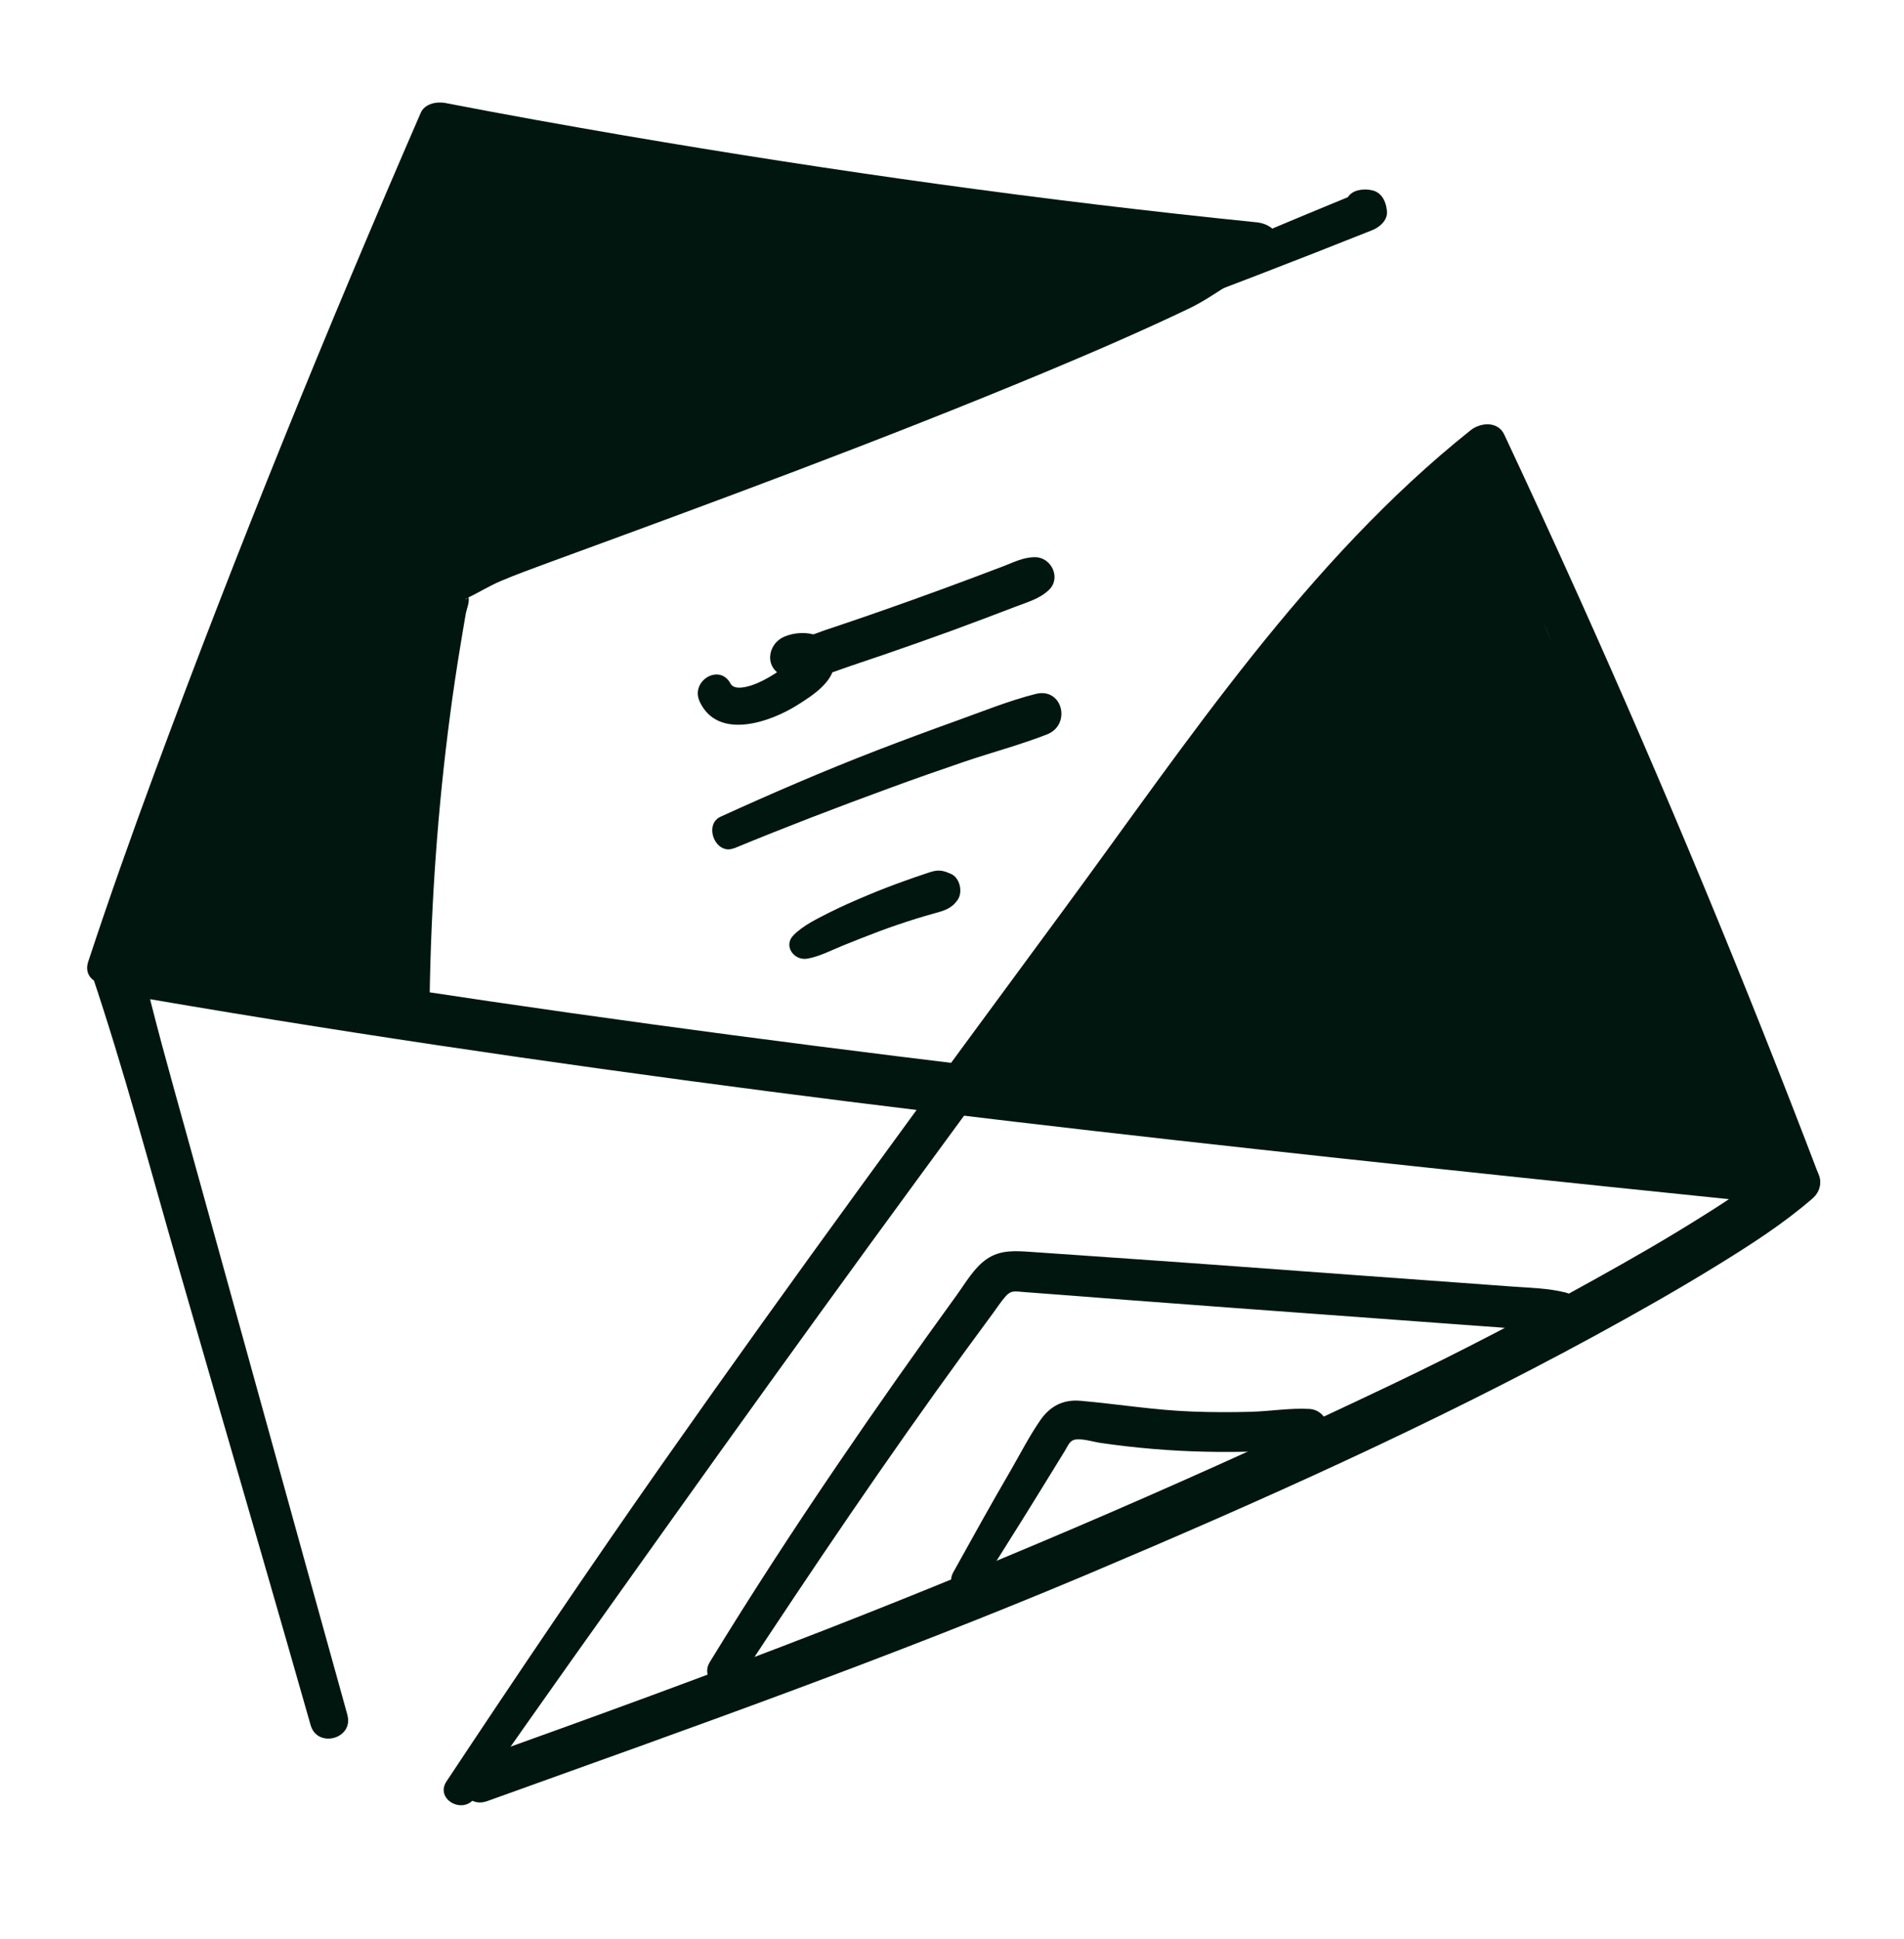
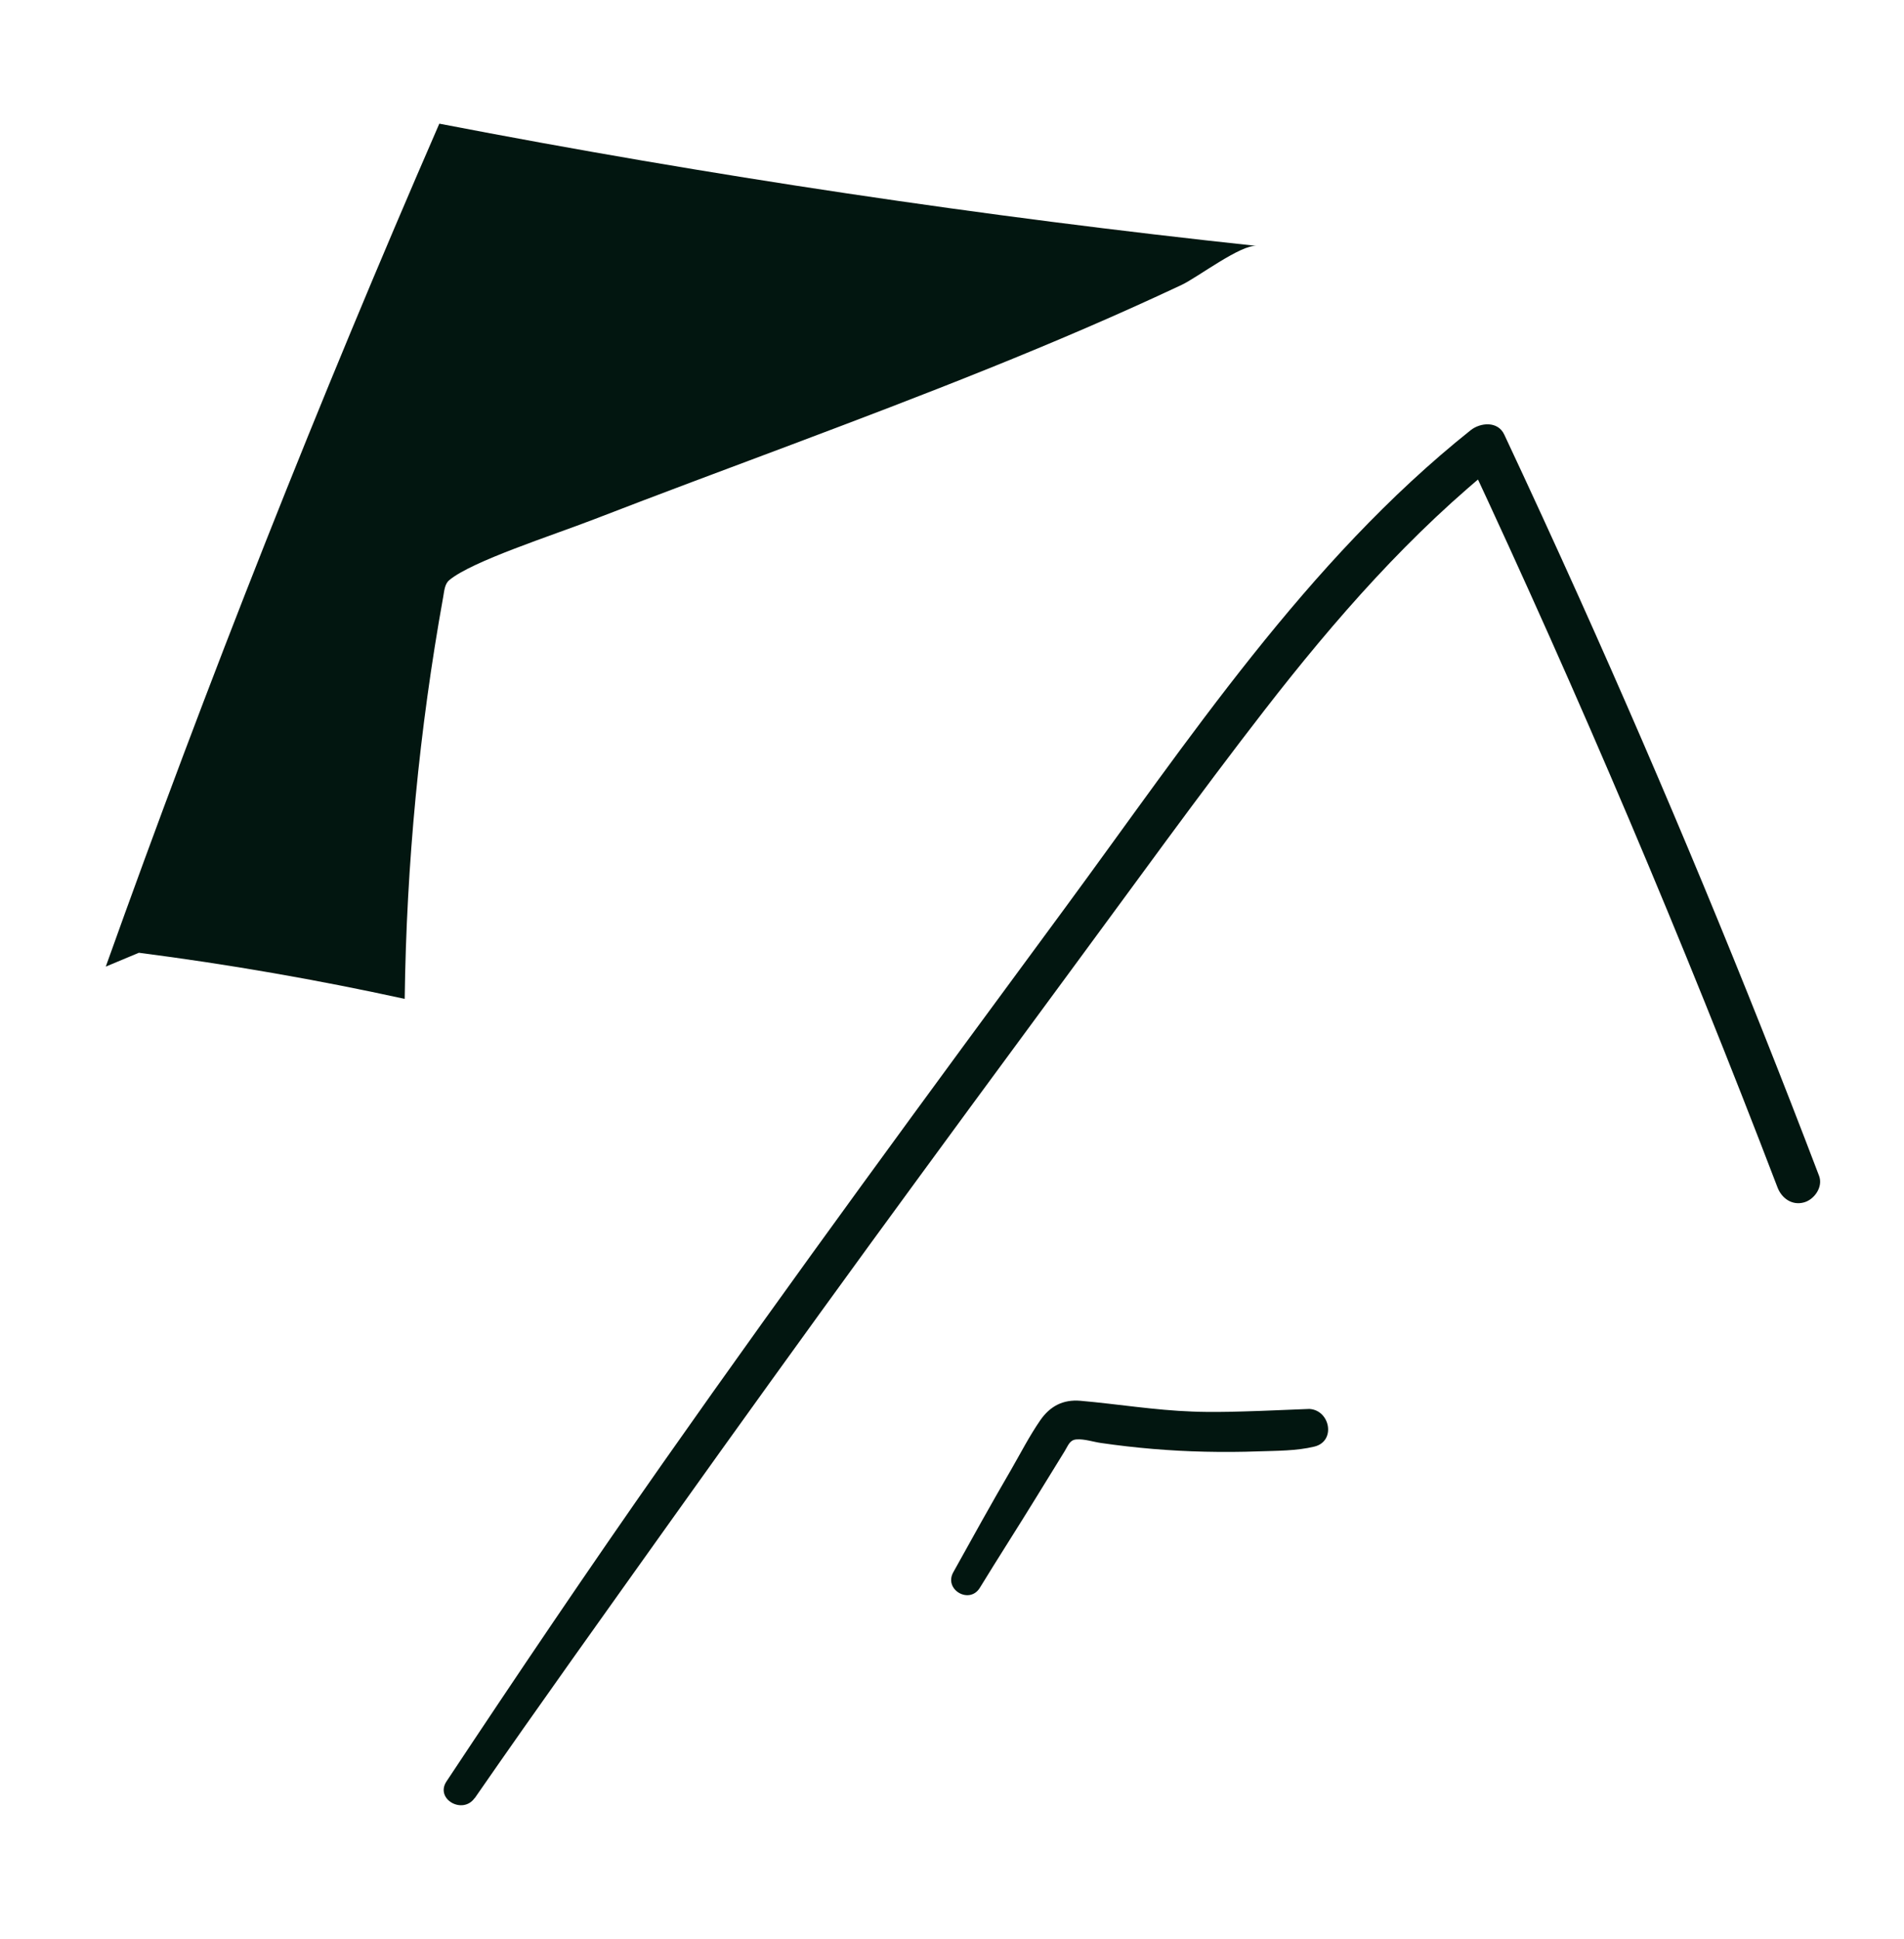
<svg xmlns="http://www.w3.org/2000/svg" width="56" height="57" viewBox="0 0 56 57" fill="none">
-   <path d="M10.22 50.427C8.624 44.69 7.043 38.95 5.45 33.21C4.993 31.564 4.526 29.919 4.144 28.254L3.226 29.172C9.641 30.292 16.081 31.238 22.537 32.078C28.974 32.915 35.423 33.63 41.875 34.318C45.512 34.707 49.149 35.083 52.789 35.456C52.618 35.039 52.444 34.626 52.273 34.209C51.934 34.504 51.784 34.61 51.389 34.89C50.953 35.195 50.509 35.487 50.057 35.767C49.028 36.415 47.973 37.021 46.912 37.609C44.952 38.698 42.961 39.74 40.936 40.705C35.464 43.316 29.897 45.724 24.248 47.926C20.85 49.248 17.425 50.492 13.993 51.721C13.225 51.995 13.558 53.233 14.333 52.953C20.262 50.822 26.223 48.719 32.029 46.267C37.075 44.136 42.09 41.893 46.903 39.274C48.135 38.602 49.358 37.911 50.552 37.174C51.504 36.586 52.459 35.973 53.306 35.239C53.831 34.781 53.358 34.05 52.789 33.991C46.377 33.328 39.968 32.644 33.566 31.91C27.16 31.175 20.763 30.373 14.382 29.436C10.789 28.907 7.202 28.351 3.621 27.732C3.102 27.641 2.504 28.061 2.703 28.649C3.652 31.471 4.414 34.355 5.239 37.214C6.063 40.076 6.894 42.935 7.722 45.795C8.198 47.437 8.667 49.08 9.137 50.723C9.336 51.413 10.409 51.121 10.217 50.424L10.22 50.427Z" fill="#021610" />
  <path d="M13.963 52.867C15.867 50.116 17.821 47.394 19.762 44.669C21.689 41.966 23.629 39.273 25.583 36.589C27.54 33.907 29.506 31.232 31.475 28.562C33.37 25.996 35.234 23.404 37.19 20.881C39.259 18.215 41.493 15.655 44.144 13.545L43.154 13.418C46.453 20.47 49.497 27.638 52.279 34.909C52.401 35.23 52.706 35.45 53.06 35.351C53.365 35.267 53.626 34.894 53.502 34.57C51.318 28.836 48.963 23.168 46.446 17.571C45.724 15.967 44.99 14.369 44.243 12.777C44.054 12.372 43.54 12.422 43.254 12.649C38.426 16.498 34.941 21.783 31.314 26.708C27.331 32.112 23.352 37.523 19.494 43.017C17.326 46.106 15.217 49.23 13.132 52.375C12.787 52.895 13.614 53.364 13.963 52.86V52.867ZM3.111 28.419C6.101 20.05 9.374 11.784 12.921 3.636C20.879 5.17 28.902 6.368 36.96 7.23C36.503 7.18 35.218 8.157 34.764 8.371C31.021 10.135 27.154 11.616 23.284 13.072C21.349 13.8 19.407 14.519 17.478 15.266C16.212 15.754 13.879 16.501 13.216 17.055C13.079 17.166 13.067 17.372 13.036 17.546C12.332 21.449 11.954 25.403 11.903 29.368C9.318 28.803 6.71 28.35 4.085 28.012" fill="#021610" />
-   <path d="M3.627 28.562C6.109 22.129 8.52 15.673 11.181 9.308C11.927 7.519 12.689 5.733 13.464 3.957L12.752 4.246C18.992 5.447 25.265 6.455 31.568 7.267C33.363 7.497 35.161 7.721 36.959 7.926V6.536C36.163 6.502 35.344 7.189 34.697 7.578C34.215 7.867 33.683 8.076 33.17 8.303C32.532 8.586 31.894 8.869 31.253 9.143C28.631 10.263 25.965 11.28 23.295 12.282C20.837 13.206 18.386 14.155 15.916 15.054C14.992 15.39 14.018 15.707 13.162 16.199C12.689 16.473 12.416 16.799 12.322 17.347C12.195 18.072 12.073 18.8 11.964 19.528C11.483 22.786 11.22 26.072 11.177 29.365C11.485 29.132 11.793 28.895 12.101 28.662C9.454 28.09 6.775 27.642 4.087 27.29C3.701 27.24 3.372 27.654 3.372 28.006C3.372 28.435 3.701 28.671 4.087 28.721C6.651 29.054 9.189 29.511 11.713 30.065C12.176 30.168 12.627 29.854 12.636 29.362C12.677 26.568 12.873 23.774 13.24 21.006C13.327 20.34 13.427 19.677 13.536 19.015C13.588 18.688 13.645 18.364 13.7 18.038C13.722 17.916 13.816 17.695 13.781 17.577C13.775 17.552 13.75 17.49 13.741 17.577C13.738 17.618 13.632 17.636 13.735 17.587C14.068 17.428 14.379 17.232 14.721 17.086C15.175 16.893 15.639 16.725 16.102 16.554C20.996 14.762 25.909 12.954 30.721 10.95C32.159 10.35 33.59 9.731 34.996 9.059C35.369 8.878 35.715 8.645 36.063 8.421C36.272 8.287 36.477 8.15 36.695 8.032C36.776 7.989 36.832 7.961 36.844 7.954C36.885 7.939 36.925 7.93 36.965 7.917C37.062 7.889 36.816 7.917 36.959 7.923C37.336 7.936 37.653 7.597 37.653 7.23C37.653 6.822 37.333 6.573 36.959 6.536C30.728 5.904 24.527 5.036 18.355 3.982C16.597 3.68 14.839 3.366 13.088 3.026C12.839 2.98 12.49 3.051 12.375 3.316C9.597 9.709 6.968 16.168 4.551 22.707C3.869 24.552 3.21 26.407 2.594 28.276C2.373 28.942 3.384 29.194 3.63 28.562H3.627Z" fill="#021610" />
-   <path d="M33.572 9.385C35.846 8.536 38.108 7.665 40.363 6.766C40.581 6.679 40.824 6.47 40.792 6.2L40.786 6.156C40.758 5.91 40.627 5.655 40.36 5.596C40.211 5.562 40.089 5.562 39.943 5.596C39.395 5.73 39.458 6.483 39.943 6.644L40.005 6.666L39.756 6.52L39.797 6.56L39.648 5.997L39.641 6.038L40.049 5.63C37.756 6.57 35.479 7.531 33.204 8.517C32.719 8.729 33.068 9.566 33.568 9.379L33.572 9.385ZM20.579 20.629C21.118 21.78 22.667 21.226 23.454 20.728C23.918 20.436 24.593 20.01 24.546 19.384C24.49 18.638 23.666 18.476 23.084 18.712C22.54 18.936 22.474 19.686 23.084 19.888C23.734 20.103 24.412 19.783 25.025 19.577C25.675 19.36 26.326 19.136 26.973 18.908C27.62 18.681 28.267 18.445 28.908 18.202C29.241 18.078 29.574 17.95 29.907 17.823C30.239 17.695 30.588 17.599 30.852 17.343C31.213 16.998 30.93 16.392 30.454 16.382C30.112 16.376 29.823 16.528 29.505 16.65C29.219 16.759 28.936 16.867 28.65 16.973C28.055 17.197 27.458 17.415 26.858 17.63C25.995 17.94 25.13 18.24 24.26 18.529C24.002 18.616 23.681 18.778 23.407 18.709C23.457 19.079 23.504 19.453 23.554 19.823C23.694 19.776 23.647 19.708 23.417 19.621V19.313C23.383 19.44 23.044 19.633 22.935 19.711C22.726 19.854 22.502 19.988 22.269 20.087C22.035 20.187 21.603 20.318 21.485 20.097C21.161 19.493 20.296 20.022 20.579 20.626V20.629ZM21.591 24.941C23.099 24.319 24.624 23.734 26.155 23.174C26.898 22.9 27.645 22.639 28.395 22.384C29.188 22.116 30.012 21.898 30.793 21.593C31.518 21.31 31.254 20.203 30.463 20.402C29.673 20.601 28.905 20.915 28.14 21.189C27.374 21.463 26.556 21.767 25.772 22.069C24.226 22.667 22.704 23.323 21.195 24.011C20.679 24.247 21.052 25.159 21.587 24.938L21.591 24.941ZM23.744 28.186C24.104 28.123 24.453 27.937 24.792 27.8C25.153 27.654 25.514 27.511 25.878 27.374C26.232 27.243 26.587 27.122 26.948 27.01C27.128 26.954 27.309 26.901 27.489 26.851C27.776 26.773 27.993 26.711 28.171 26.45C28.323 26.223 28.233 25.809 27.971 25.694C27.794 25.616 27.657 25.569 27.461 25.613C27.365 25.635 27.268 25.672 27.172 25.703C26.982 25.765 26.789 25.834 26.599 25.902C26.232 26.033 25.868 26.173 25.508 26.325C25.128 26.484 24.752 26.649 24.381 26.835C24.023 27.019 23.625 27.206 23.339 27.495C23.028 27.809 23.355 28.251 23.74 28.186H23.744ZM29.107 31.748C31.979 31.804 34.807 32.404 37.66 32.725C40.749 33.073 43.869 33.089 46.952 33.487C48.735 33.717 50.499 34.075 52.26 34.43C51.579 32.989 50.897 31.546 50.014 30.217C49.575 29.558 50.222 28.82 49.855 28.117C49.457 27.352 48.517 25.831 48.138 25.053C47.721 24.197 47.87 23.186 47.422 22.349C46.511 20.641 44.964 19.748 44.582 17.851L43.826 14.089C41.281 16.006 40.242 17.972 38.136 20.358C37.221 21.391 35.895 23.438 34.928 24.421C32.943 26.437 31.369 28.814 29.807 31.172" fill="#021610" />
-   <path d="M29.108 32.274C32.113 32.383 35.056 33.086 38.04 33.397C41.054 33.714 44.097 33.742 47.102 34.144C48.779 34.367 50.437 34.703 52.093 35.036C52.656 35.151 53.044 34.613 52.805 34.109C52.435 33.322 52.061 32.538 51.657 31.77C51.477 31.427 51.293 31.091 51.097 30.759C50.92 30.454 50.543 30.059 50.49 29.71C50.447 29.418 50.577 29.085 50.599 28.792C50.627 28.413 50.54 28.071 50.366 27.732C50.095 27.2 49.778 26.689 49.479 26.173C49.196 25.681 48.86 25.18 48.652 24.648C48.368 23.933 48.428 23.13 48.148 22.415C47.653 21.151 46.58 20.265 45.839 19.16C45.373 18.46 45.214 17.745 45.049 16.93C44.847 15.928 44.638 14.923 44.458 13.918C44.386 13.526 43.82 13.293 43.496 13.526C41.12 15.253 39.536 17.726 37.632 19.919C36.795 20.884 36.092 21.954 35.302 22.959C34.39 24.116 33.32 25.131 32.412 26.294C31.273 27.753 30.246 29.293 29.223 30.836C28.744 31.558 29.907 32.23 30.38 31.515C31.267 30.177 32.15 28.836 33.118 27.554C33.594 26.923 34.095 26.31 34.62 25.722C35.065 25.224 35.548 24.76 35.971 24.247C36.786 23.258 37.495 22.184 38.304 21.189C39.184 20.103 40.081 19.03 40.952 17.935C41.947 16.681 43.027 15.555 44.284 14.556L43.188 14.267C43.391 15.166 43.565 16.068 43.745 16.97C43.904 17.754 44.032 18.526 44.396 19.247C44.99 20.427 46.041 21.285 46.717 22.412C47.105 23.062 47.121 23.774 47.276 24.496C47.416 25.143 47.743 25.712 48.067 26.282C48.39 26.851 48.726 27.414 49.05 27.987C49.162 28.186 49.314 28.388 49.327 28.621C49.345 28.957 49.215 29.29 49.212 29.629C49.205 30.105 49.404 30.454 49.653 30.843C49.902 31.232 50.154 31.667 50.385 32.09C50.857 32.958 51.281 33.854 51.704 34.75L52.416 33.823C49.411 33.216 46.427 32.722 43.363 32.52C41.838 32.417 40.311 32.342 38.786 32.208C37.252 32.075 35.731 31.866 34.207 31.658C32.508 31.427 30.806 31.238 29.092 31.225C28.414 31.219 28.417 32.252 29.092 32.277L29.108 32.274ZM21.756 49.376C23.896 46.121 26.077 42.895 28.37 39.747C28.65 39.364 28.93 38.981 29.213 38.599C29.332 38.437 29.444 38.263 29.577 38.113C29.742 37.927 29.854 37.967 30.1 37.986C31.102 38.06 32.104 38.138 33.102 38.216C35.106 38.368 37.106 38.515 39.11 38.661C40.239 38.745 41.368 38.826 42.498 38.91C43.036 38.95 43.577 38.987 44.116 39.028C44.7 39.072 45.304 39.162 45.886 39.106C46.483 39.05 46.695 38.16 46.035 37.998C45.531 37.874 45.015 37.864 44.498 37.827C43.932 37.787 43.369 37.743 42.803 37.703L39.723 37.479C37.617 37.326 35.513 37.167 33.407 37.021L30.327 36.807C29.86 36.776 29.422 36.741 29.02 37.018C28.653 37.27 28.404 37.709 28.146 38.067C26.945 39.722 25.766 41.395 24.618 43.085C23.327 44.983 22.076 46.905 20.879 48.862C20.533 49.422 21.398 49.917 21.756 49.376Z" fill="#021610" />
-   <path d="M28.818 46.684C29.368 45.785 29.938 44.902 30.488 44.006C30.762 43.558 31.039 43.11 31.316 42.662C31.422 42.488 31.462 42.335 31.661 42.32C31.888 42.301 32.159 42.394 32.383 42.425C33.397 42.572 34.421 42.659 35.444 42.681C35.967 42.693 36.493 42.69 37.015 42.671C37.554 42.653 38.132 42.659 38.658 42.531C39.299 42.376 39.125 41.458 38.509 41.424C37.946 41.392 37.358 41.492 36.791 41.508C36.225 41.523 35.643 41.523 35.071 41.501C33.96 41.461 32.878 41.281 31.776 41.184C31.263 41.141 30.883 41.343 30.594 41.76C30.277 42.22 30.015 42.73 29.735 43.216C29.154 44.211 28.597 45.219 28.037 46.227C27.754 46.737 28.513 47.179 28.818 46.684Z" fill="#021610" />
+   <path d="M28.818 46.684C29.368 45.785 29.938 44.902 30.488 44.006C30.762 43.558 31.039 43.11 31.316 42.662C31.422 42.488 31.462 42.335 31.661 42.32C31.888 42.301 32.159 42.394 32.383 42.425C33.397 42.572 34.421 42.659 35.444 42.681C35.967 42.693 36.493 42.69 37.015 42.671C37.554 42.653 38.132 42.659 38.658 42.531C39.299 42.376 39.125 41.458 38.509 41.424C36.225 41.523 35.643 41.523 35.071 41.501C33.96 41.461 32.878 41.281 31.776 41.184C31.263 41.141 30.883 41.343 30.594 41.76C30.277 42.22 30.015 42.73 29.735 43.216C29.154 44.211 28.597 45.219 28.037 46.227C27.754 46.737 28.513 47.179 28.818 46.684Z" fill="#021610" />
</svg>